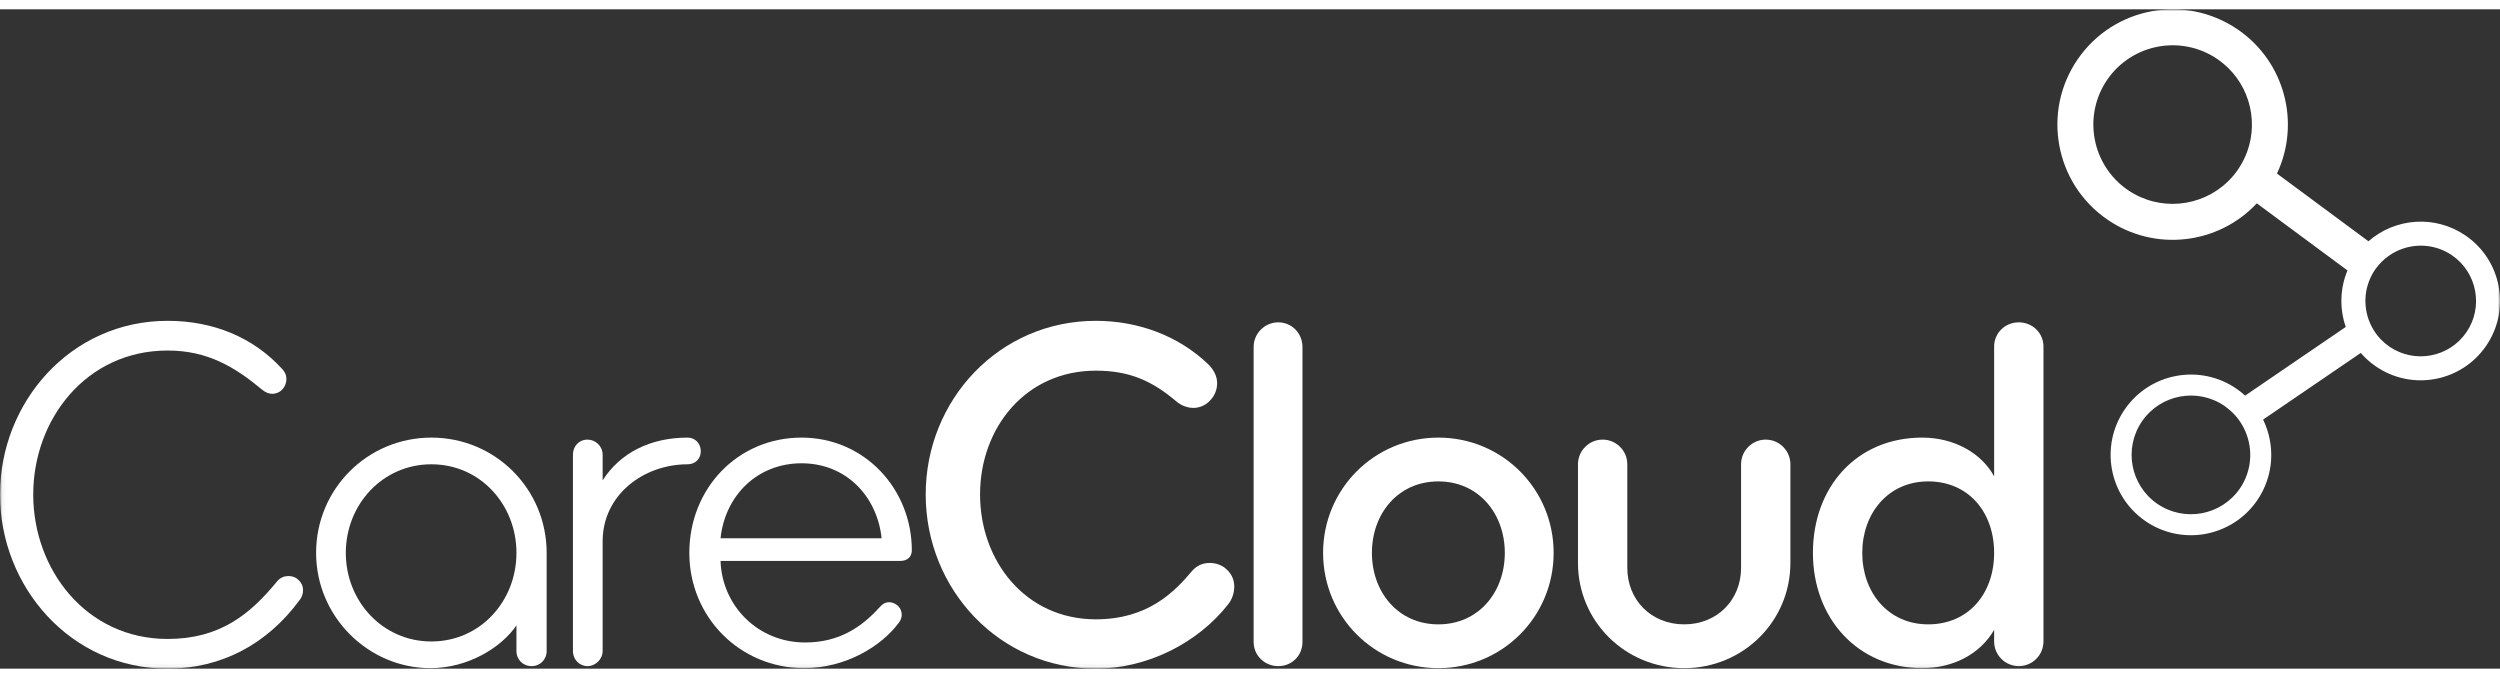
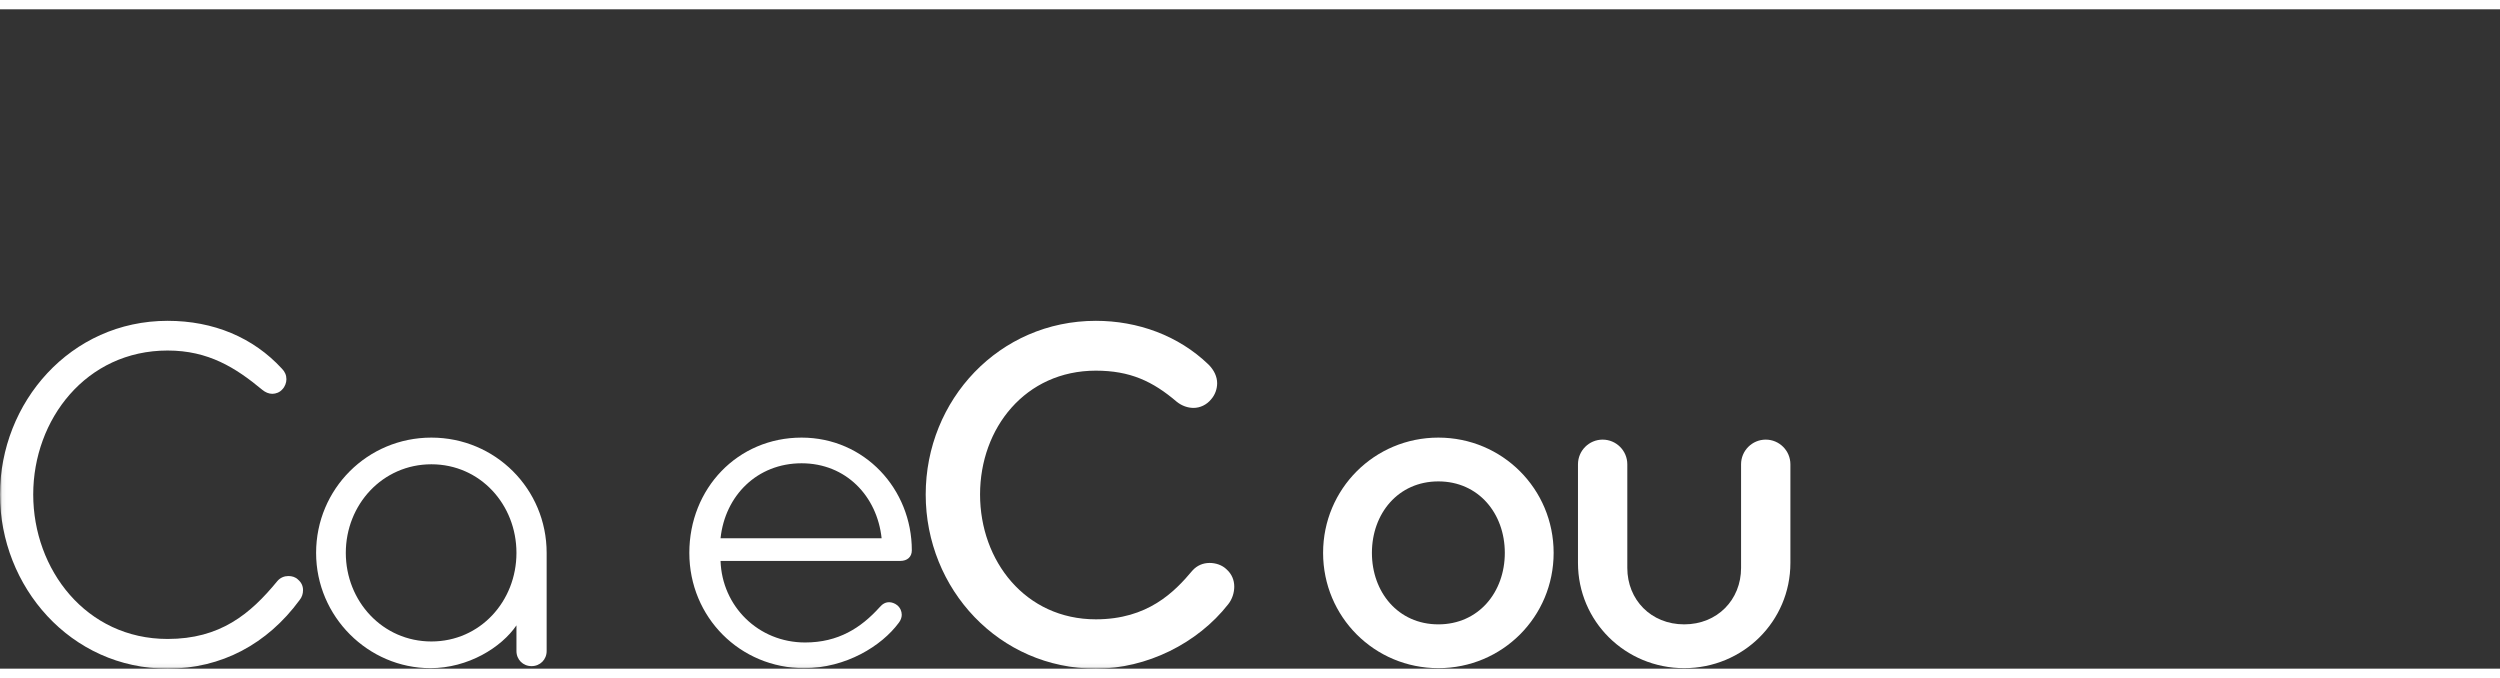
<svg xmlns="http://www.w3.org/2000/svg" xmlns:ns1="http://www.bohemiancoding.com/sketch/ns" xmlns:xlink="http://www.w3.org/1999/xlink" width="118px" height="32px" viewBox="0 0 637 168" version="1.1">
  <rect x="0" y="0" width="637" height="168" fill="#333333" stroke="none" />
  <title>cc-logo-blue </title>
  <desc>Created with Sketch.</desc>
  <defs>
    <path id="path-1" d="M0.06,0 L637.013,0 L637.013,167.94 L0.06,167.94" />
    <path id="path-3" d="M0.06,0 L637.013,0 L637.013,167.94 L0.06,167.94" />
-     <path id="path-5" d="M0.06,0 L637.013,0 L637.013,167.94 L0.06,167.94" />
  </defs>
  <g id="Page-1" stroke="none" stroke-width="1" fill="none" fill-rule="evenodd" ns1:type="MSPage">
    <g id="cc-logo-blue-" ns1:type="MSLayerGroup">
      <g id="Group-3">
        <mask id="mask-2" ns1:name="Clip 2" fill="white">
          <use xlink:href="#path-1" />
        </mask>
        <g id="Clip-2" />
        <path d="M76.313,150.557 C68.105,161.716 56.433,168 42.71,168 C17.956,168 0,147.094 0,123.624 C0,100.152 17.956,79.373 42.71,79.373 C54.383,79.373 64.515,83.606 71.825,91.558 C72.594,92.328 72.979,93.226 72.979,94.251 C72.979,95.15 72.594,96.175 71.952,96.817 C71.312,97.587 70.286,97.972 69.387,97.972 C68.489,97.972 67.593,97.587 66.823,96.946 C60.024,91.302 53.098,86.941 42.71,86.941 C21.932,86.941 8.465,104.512 8.465,123.624 C8.465,142.733 21.932,160.433 42.71,160.433 C56.049,160.433 63.743,154.148 70.671,145.683 C71.439,144.785 72.466,144.4 73.492,144.4 C74.39,144.4 75.287,144.657 75.928,145.298 C76.827,146.069 77.212,146.966 77.212,147.994 C77.212,148.889 76.955,149.787 76.313,150.557" id="Fill-1" fill="#FFFFFF" ns1:type="MSShapeGroup" mask="url(#mask-2)" />
      </g>
      <path d="M109.915,115.927 C97.475,115.927 88.111,126.188 88.111,138.501 C88.111,150.813 97.475,161.073 109.915,161.073 C122.356,161.073 131.592,150.813 131.592,138.501 C131.592,126.188 122.356,115.927 109.915,115.927 M135.439,167.358 C133.257,167.358 131.592,165.691 131.592,163.511 L131.592,156.97 C127.744,162.614 119.278,167.871 109.658,167.871 C93.883,167.871 80.544,154.792 80.544,138.501 C80.544,122.213 93.627,109.129 109.915,109.129 C126.204,109.129 139.286,122.213 139.286,138.501 L139.286,163.511 C139.286,165.691 137.619,167.358 135.439,167.358" id="Fill-4" fill="#FFFFFF" ns1:type="MSShapeGroup" />
-       <path d="M175.227,115.927 C163.941,115.927 153.552,123.75 153.552,135.55 L153.552,163.511 C153.552,165.563 151.757,167.358 149.704,167.358 C147.652,167.358 145.985,165.691 145.985,163.511 L145.985,113.492 C145.985,111.31 147.523,109.642 149.704,109.642 C151.757,109.642 153.552,111.31 153.552,113.492 L153.552,120.032 C158.041,112.979 165.737,109.129 175.227,109.129 C177.152,109.129 178.562,110.668 178.562,112.592 C178.562,114.517 177.152,115.927 175.227,115.927" id="Fill-5" fill="#FFFFFF" ns1:type="MSShapeGroup" />
      <g id="Group-9">
        <mask id="mask-4" ns1:name="Clip 7" fill="white">
          <use xlink:href="#path-3" />
        </mask>
        <g id="Clip-7" />
        <path d="M204.244,115.671 C192.957,115.671 184.748,123.879 183.594,134.781 L224.638,134.781 C223.482,124.007 215.53,115.671 204.244,115.671 M229.382,140.553 L183.594,140.553 C183.979,152.097 193.214,161.331 205.141,161.331 C213.606,161.331 219.379,157.611 224.125,152.353 C224.894,151.455 225.663,151.07 226.561,151.07 C227.203,151.07 227.972,151.327 228.614,151.84 C229.382,152.48 229.766,153.38 229.766,154.276 C229.766,154.918 229.511,155.688 228.998,156.329 C224.638,162.229 215.53,167.871 204.884,167.871 C188.596,167.871 175.641,154.918 175.641,138.502 C175.641,122.083 187.955,109.129 204.244,109.129 C220.276,109.129 232.333,122.212 232.333,137.861 C232.333,139.528 231.177,140.553 229.382,140.553" id="Fill-6" fill="#FFFFFF" ns1:type="MSShapeGroup" mask="url(#mask-4)" />
        <path d="M312.952,151.582 C305.126,161.587 292.173,168 279.22,168 C254.593,168 235.869,147.736 235.869,123.624 C235.869,99.51 254.593,79.373 279.22,79.373 C289.864,79.373 300.255,83.094 307.948,90.532 C309.359,91.943 310.13,93.61 310.13,95.278 C310.13,96.689 309.617,98.227 308.591,99.382 C307.436,100.794 305.768,101.562 304.1,101.562 C302.69,101.562 301.152,101.05 299.87,100.024 C293.713,94.764 287.94,92.071 279.22,92.071 C261.264,92.071 249.719,106.694 249.719,123.624 C249.719,140.553 261.264,155.431 279.22,155.431 C292.43,155.431 299.227,148.506 303.845,142.99 C304.999,141.708 306.538,141.065 308.206,141.065 C309.745,141.065 311.412,141.58 312.567,142.734 C313.849,143.888 314.49,145.426 314.49,147.094 C314.49,148.633 313.977,150.3 312.952,151.582" id="Fill-8" fill="#FFFFFF" ns1:type="MSShapeGroup" mask="url(#mask-4)" />
      </g>
-       <path d="M325.711,167.358 C322.248,167.358 319.427,164.666 319.427,161.201 L319.427,86.042 C319.427,82.581 322.248,79.758 325.711,79.758 C329.174,79.758 331.868,82.581 331.868,86.042 L331.868,161.201 C331.868,164.666 329.174,167.358 325.711,167.358" id="Fill-10" fill="#FFFFFF" ns1:type="MSShapeGroup" />
      <path d="M366.495,120.287 C356.234,120.287 349.564,128.496 349.564,138.501 C349.564,148.505 356.234,156.714 366.495,156.714 C376.756,156.714 383.426,148.505 383.426,138.501 C383.426,128.496 376.756,120.287 366.495,120.287 M366.495,167.871 C350.207,167.871 337.124,154.792 337.124,138.501 C337.124,122.213 350.207,109.129 366.495,109.129 C382.784,109.129 395.867,122.213 395.867,138.501 C395.867,154.792 382.784,167.871 366.495,167.871" id="Fill-11" fill="#FFFFFF" ns1:type="MSShapeGroup" />
      <path d="M429.13,167.871 C414.125,167.871 402.068,155.945 402.068,141.066 L402.068,115.928 C402.068,112.463 404.889,109.642 408.352,109.642 C411.815,109.642 414.638,112.463 414.638,115.928 L414.638,142.348 C414.638,150.428 420.665,156.714 429.13,156.714 C437.594,156.714 443.624,150.428 443.624,142.348 L443.624,115.928 C443.624,112.463 446.445,109.642 449.91,109.642 C453.371,109.642 456.194,112.463 456.194,115.928 L456.194,141.066 C456.194,155.945 444.137,167.871 429.13,167.871" id="Fill-12" fill="#FFFFFF" ns1:type="MSShapeGroup" />
      <g id="Group-16">
        <mask id="mask-6" ns1:name="Clip 14" fill="white">
          <use xlink:href="#path-5" />
        </mask>
        <g id="Clip-14" />
        <path d="M491.304,120.287 C481.044,120.287 474.502,128.496 474.502,138.501 C474.502,148.505 481.044,156.714 491.304,156.714 C501.565,156.714 508.106,148.89 508.106,138.501 C508.106,128.113 501.565,120.287 491.304,120.287 M514.39,167.358 C510.929,167.358 508.106,164.538 508.106,161.074 L508.106,158.124 C504.515,164.283 497.717,167.871 489.765,167.871 C473.477,167.871 461.932,155.304 461.932,138.501 C461.932,121.7 473.091,109.129 489.765,109.129 C497.973,109.129 504.898,113.106 508.106,119.006 L508.106,85.915 C508.106,82.452 510.929,79.758 514.39,79.758 C517.855,79.758 520.675,82.452 520.675,85.915 L520.675,161.074 C520.675,164.538 517.855,167.358 514.39,167.358" id="Fill-13" fill="#FFFFFF" ns1:type="MSShapeGroup" mask="url(#mask-6)" />
        <path d="M549.69,126.007 C542.812,121.265 541.066,111.867 545.782,104.972 C550.523,98.092 559.922,96.346 566.816,101.063 C567.043,101.22 567.252,101.394 567.465,101.562 C568.516,102.37 569.442,103.286 570.221,104.294 C571.011,105.319 571.648,106.433 572.146,107.6 C574.106,112.199 573.755,117.664 570.725,122.1 C565.983,128.975 556.586,130.721 549.69,126.007 M570.253,40.811 C569.459,41.962 568.569,43.004 567.602,43.936 C560.827,50.45 550.208,51.545 542.148,46.031 C532.959,39.698 530.627,27.141 536.927,17.927 C543.261,8.738 555.819,6.405 565.033,12.705 C572.775,18.042 575.648,27.794 572.594,36.244 C572.077,37.678 571.385,39.071 570.517,40.4 C570.43,40.538 570.347,40.676 570.253,40.811 M608.809,85.948 C608.001,85.391 607.271,84.763 606.616,84.082 C605.718,83.145 604.977,82.1 604.382,80.988 C603.756,79.821 603.305,78.578 603.029,77.296 C602.535,75.018 602.599,72.624 603.271,70.335 C603.679,68.943 604.302,67.589 605.166,66.327 C605.21,66.263 605.26,66.208 605.305,66.146 C606.232,64.845 607.343,63.755 608.574,62.872 C613.268,59.504 619.74,59.233 624.785,62.683 C631.2,67.106 632.828,75.872 628.432,82.303 C624.008,88.719 615.243,90.347 608.809,85.948 M628.24,57.652 C620.458,52.311 610.267,53.156 603.482,59.103 L580.171,41.85 C586.196,29.058 582.25,13.428 570.213,5.16 C556.84,-4.02 538.566,-0.624 529.382,12.746 C520.203,26.119 523.599,44.392 536.965,53.578 C549.106,61.91 565.283,59.881 575.033,49.436 L598.139,66.537 C596.191,71.194 596.108,76.325 597.701,80.931 L572.058,98.427 C571.367,97.797 570.631,97.206 569.839,96.662 C560.519,90.264 547.781,92.631 541.38,101.948 C534.982,111.268 537.35,124.004 546.667,130.409 C555.987,136.804 568.724,134.439 575.126,125.121 C579.452,118.818 579.765,110.953 576.635,104.538 L601.522,87.558 C602.623,88.828 603.906,89.981 605.355,90.977 C614.56,97.298 627.139,94.961 633.462,85.756 C639.779,76.553 637.442,63.975 628.24,57.652" id="Fill-15" fill="#FFFFFF" ns1:type="MSShapeGroup" mask="url(#mask-6)" />
      </g>
    </g>
  </g>
</svg>